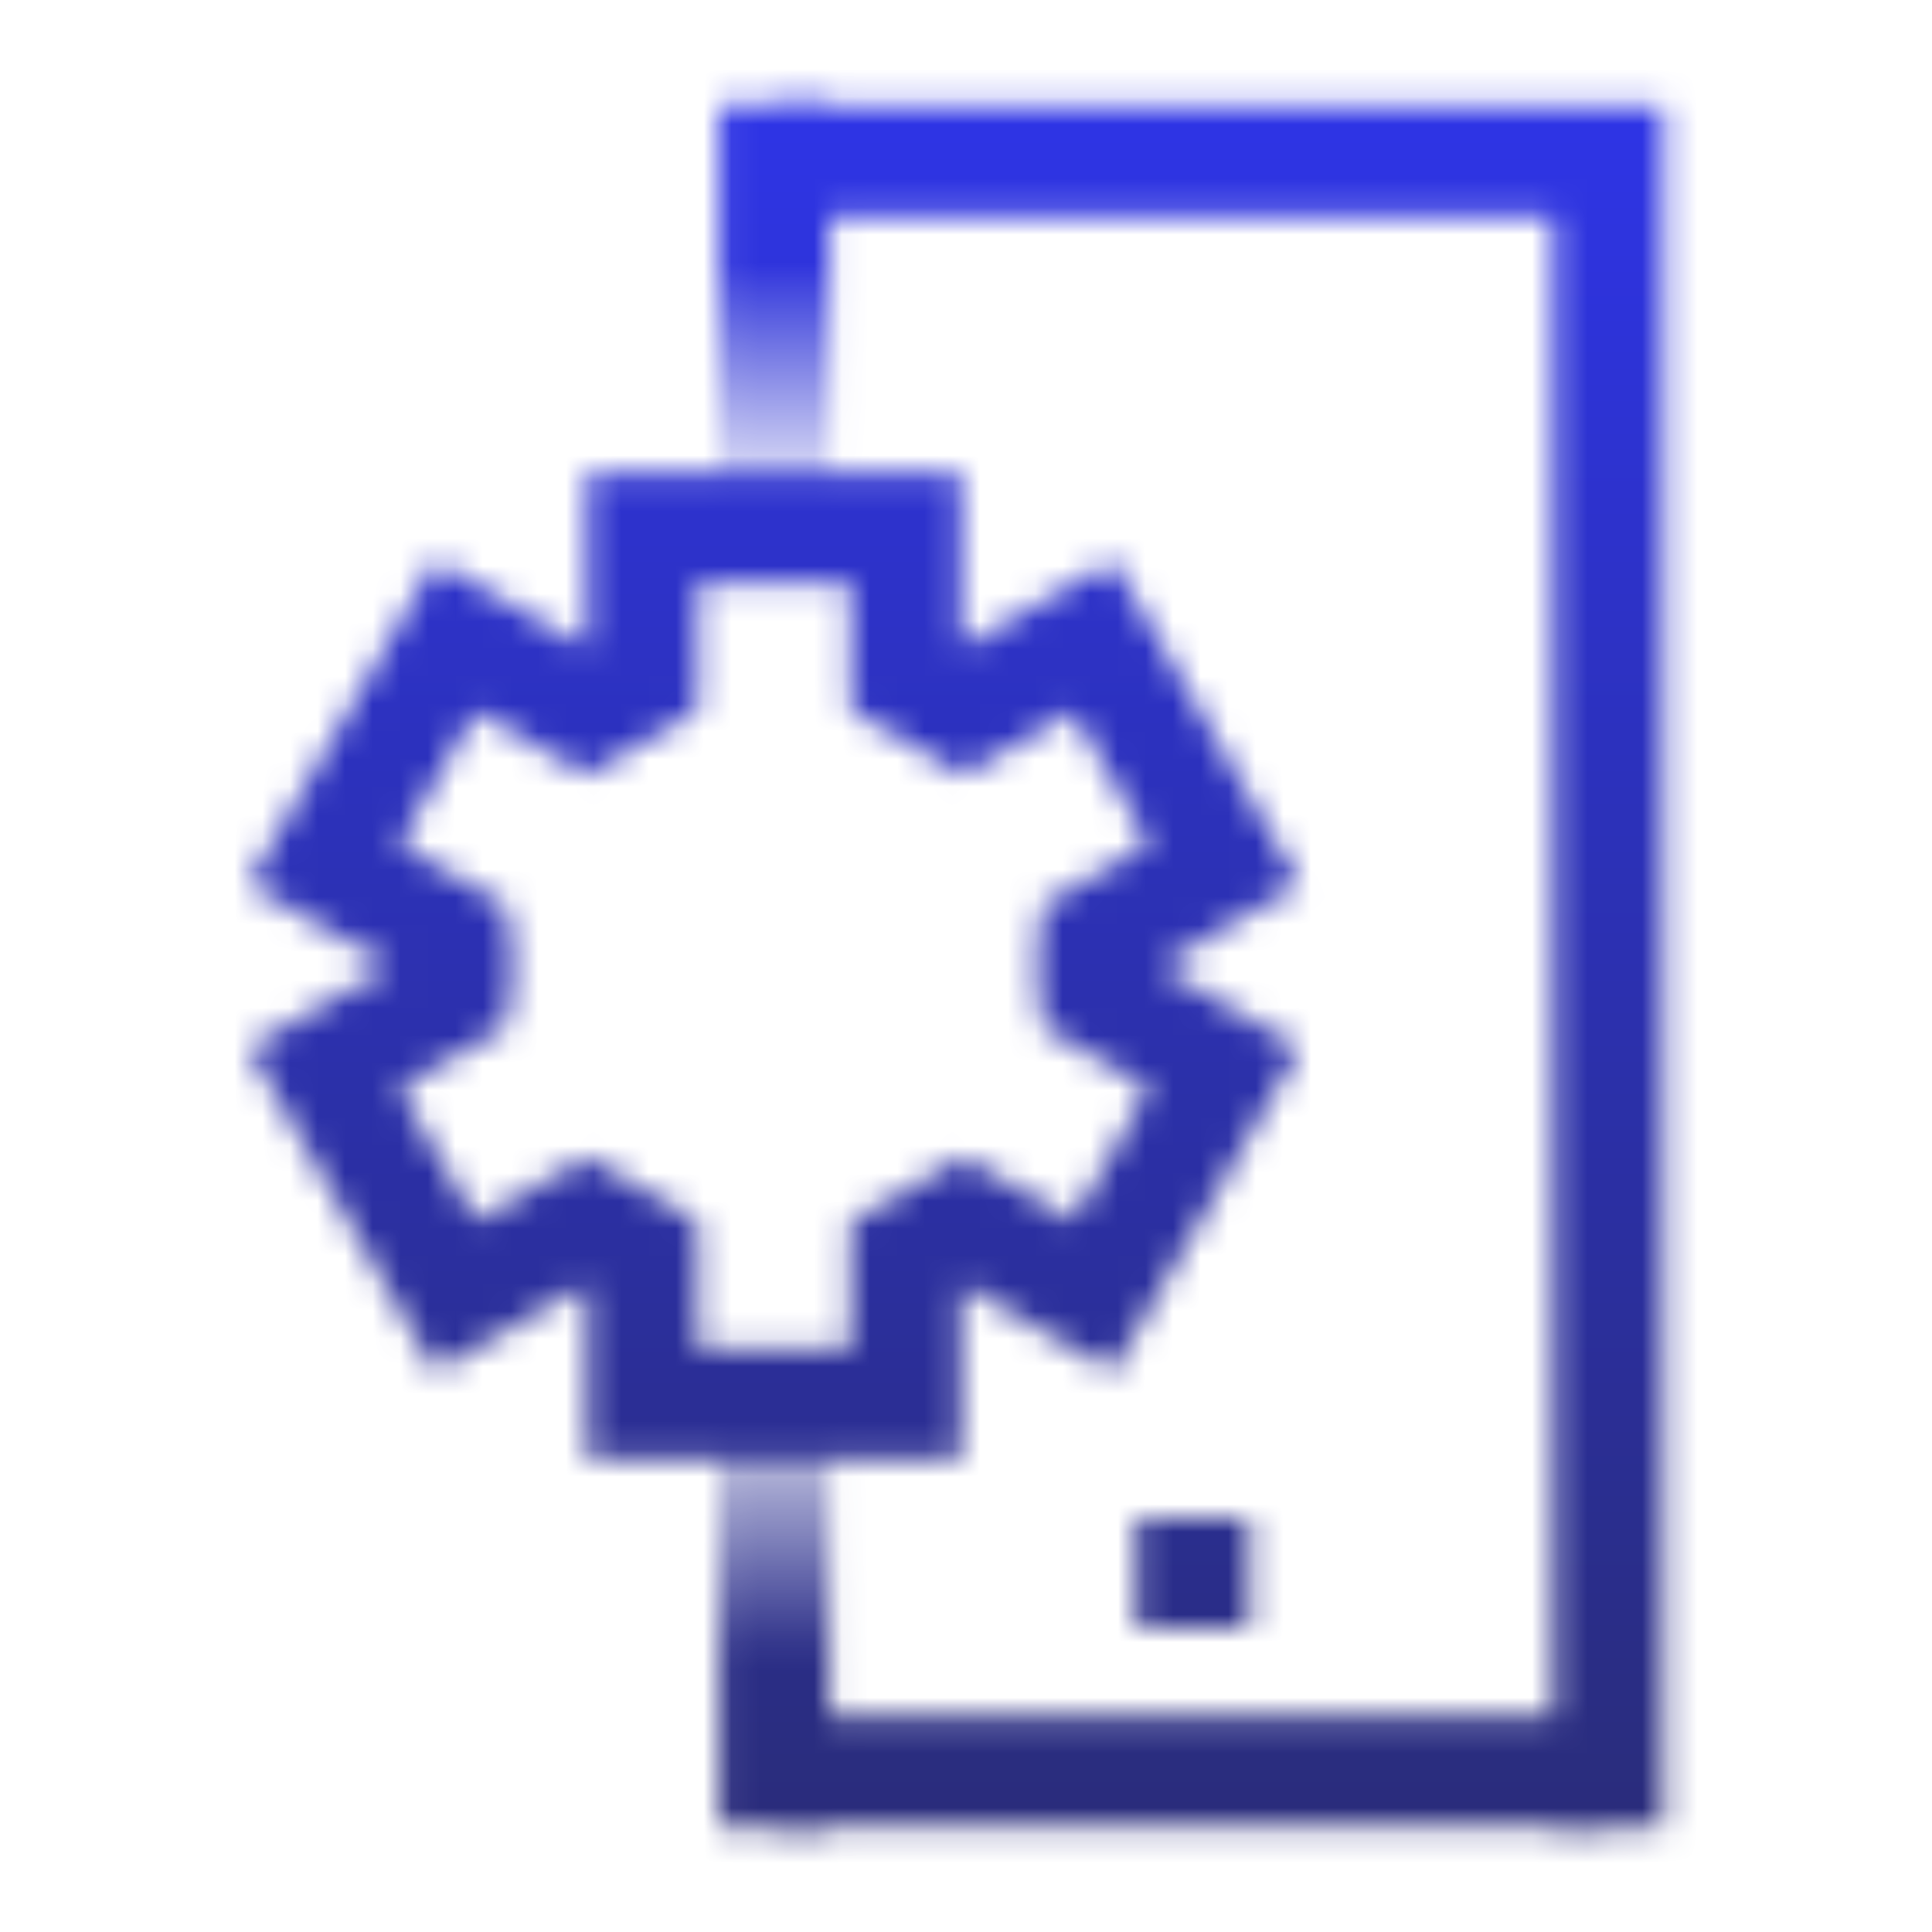
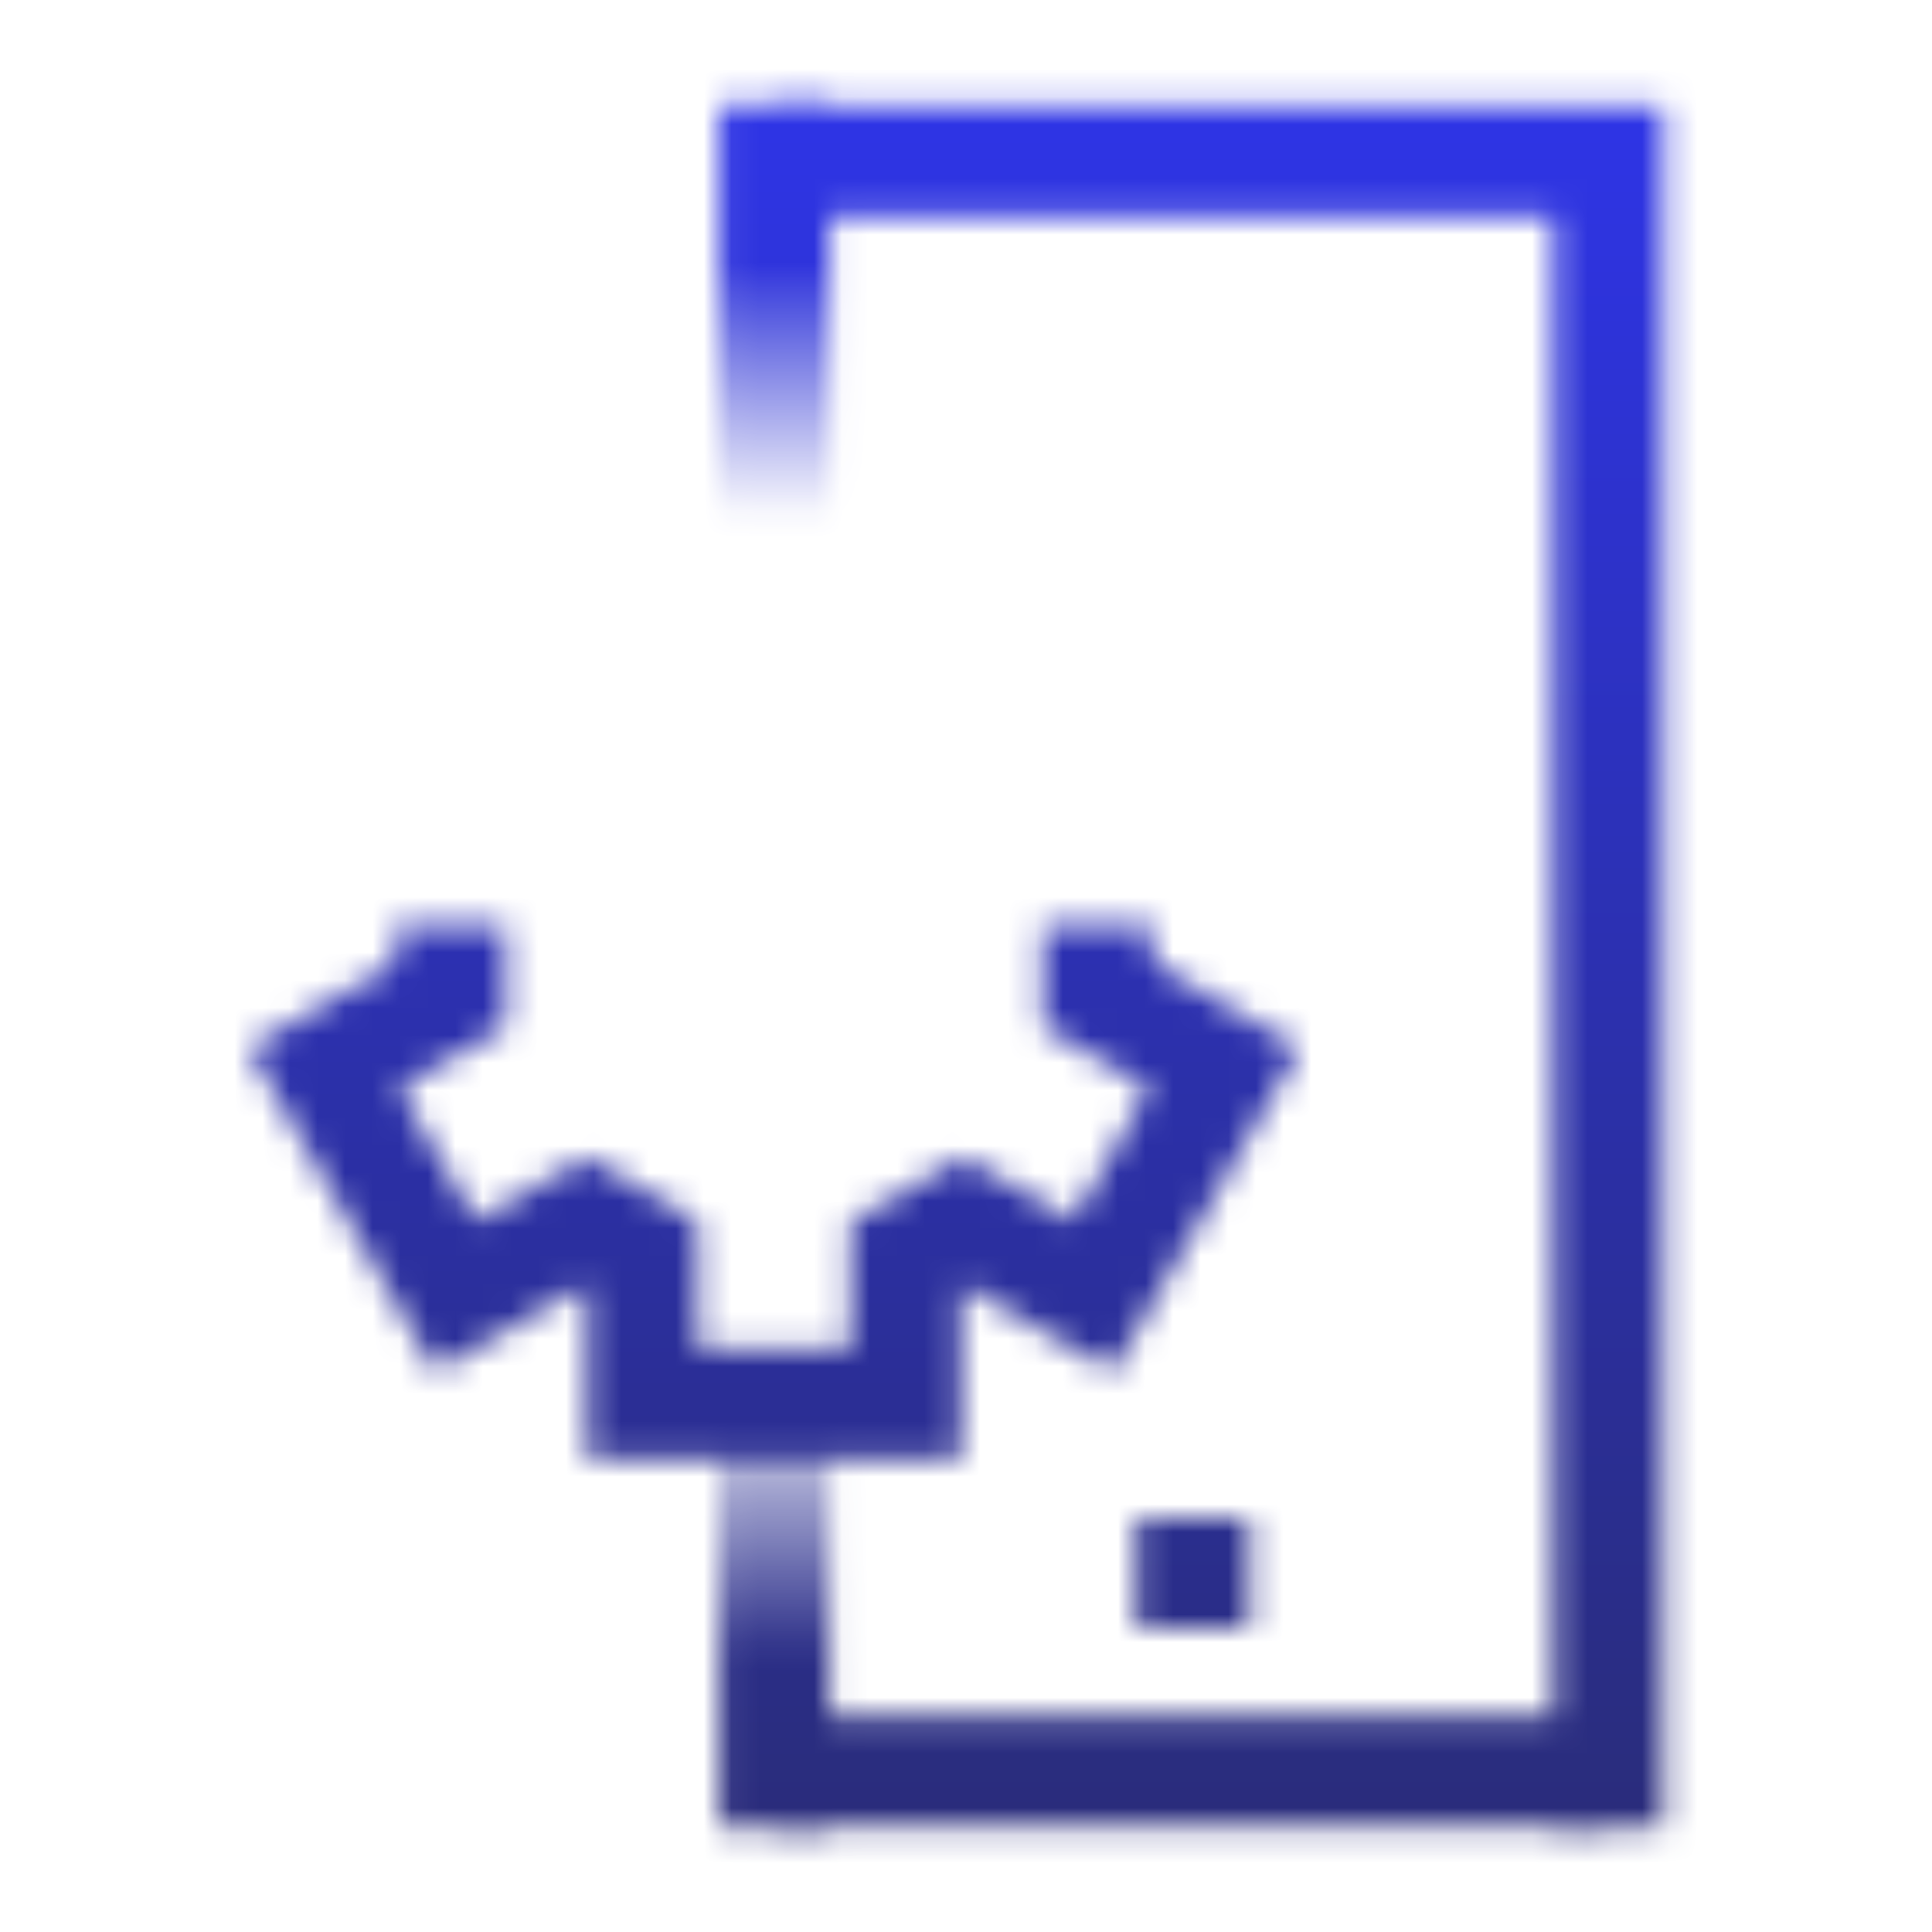
<svg xmlns="http://www.w3.org/2000/svg" width="70" height="70" viewBox="0 0 70 70" fill="none">
  <mask id="mask0_1380_5912" style="mask-type:alpha" maskUnits="userSpaceOnUse" x="9" y="3" width="52" height="64">
-     <path d="M39.781 36.484V33.953L44.368 31.305L39.599 23.045L35.01 25.694C34.331 25.197 33.597 24.77 32.818 24.426V19.131H23.28V24.43C22.504 24.774 21.771 25.199 21.093 25.695L16.503 23.045L11.734 31.305L16.325 33.955V36.482" stroke="white" stroke-width="4" />
    <path d="M39.781 33.524V36.055L44.368 38.703L39.599 46.963L35.01 44.314C34.331 44.811 33.597 45.237 32.818 45.582V50.877H23.28V45.578C22.504 45.234 21.771 44.809 21.093 44.313L16.503 46.963L11.734 38.703L16.325 36.053V33.526" stroke="white" stroke-width="4" />
    <path d="M28.055 5.838H58.274V66.209" stroke="white" stroke-width="4" />
    <path d="M28.055 22.409L28.055 3.787" stroke="url(#paint0_linear_1380_5912)" stroke-width="4" />
    <path d="M58.273 64.172H28.054" stroke="white" stroke-width="4" />
    <path d="M28.055 66.213L28.055 49.187" stroke="url(#paint1_linear_1380_5912)" stroke-width="4" />
    <path d="M41.172 57L45.268 57" stroke="white" stroke-width="4" />
  </mask>
  <g mask="url(#mask0_1380_5912)">
    <rect x="-17.234" y="-10.279" width="104.485" height="90.557" fill="url(#paint2_linear_1380_5912)" />
  </g>
  <defs>
    <linearGradient id="paint0_linear_1380_5912" x1="28.413" y1="23.036" x2="28.413" y2="3.805" gradientUnits="userSpaceOnUse">
      <stop offset="0.213" stop-color="white" stop-opacity="0" />
      <stop offset="0.704" stop-color="white" />
    </linearGradient>
    <linearGradient id="paint1_linear_1380_5912" x1="27.555" y1="49.187" x2="27.555" y2="66.213" gradientUnits="userSpaceOnUse">
      <stop stop-color="white" stop-opacity="0" />
      <stop offset="0.637" stop-color="white" />
    </linearGradient>
    <linearGradient id="paint2_linear_1380_5912" x1="35.008" y1="-10.279" x2="35.008" y2="115.795" gradientUnits="userSpaceOnUse">
      <stop stop-color="#2F36FE" />
      <stop offset="1" stop-color="#262626" />
    </linearGradient>
  </defs>
</svg>